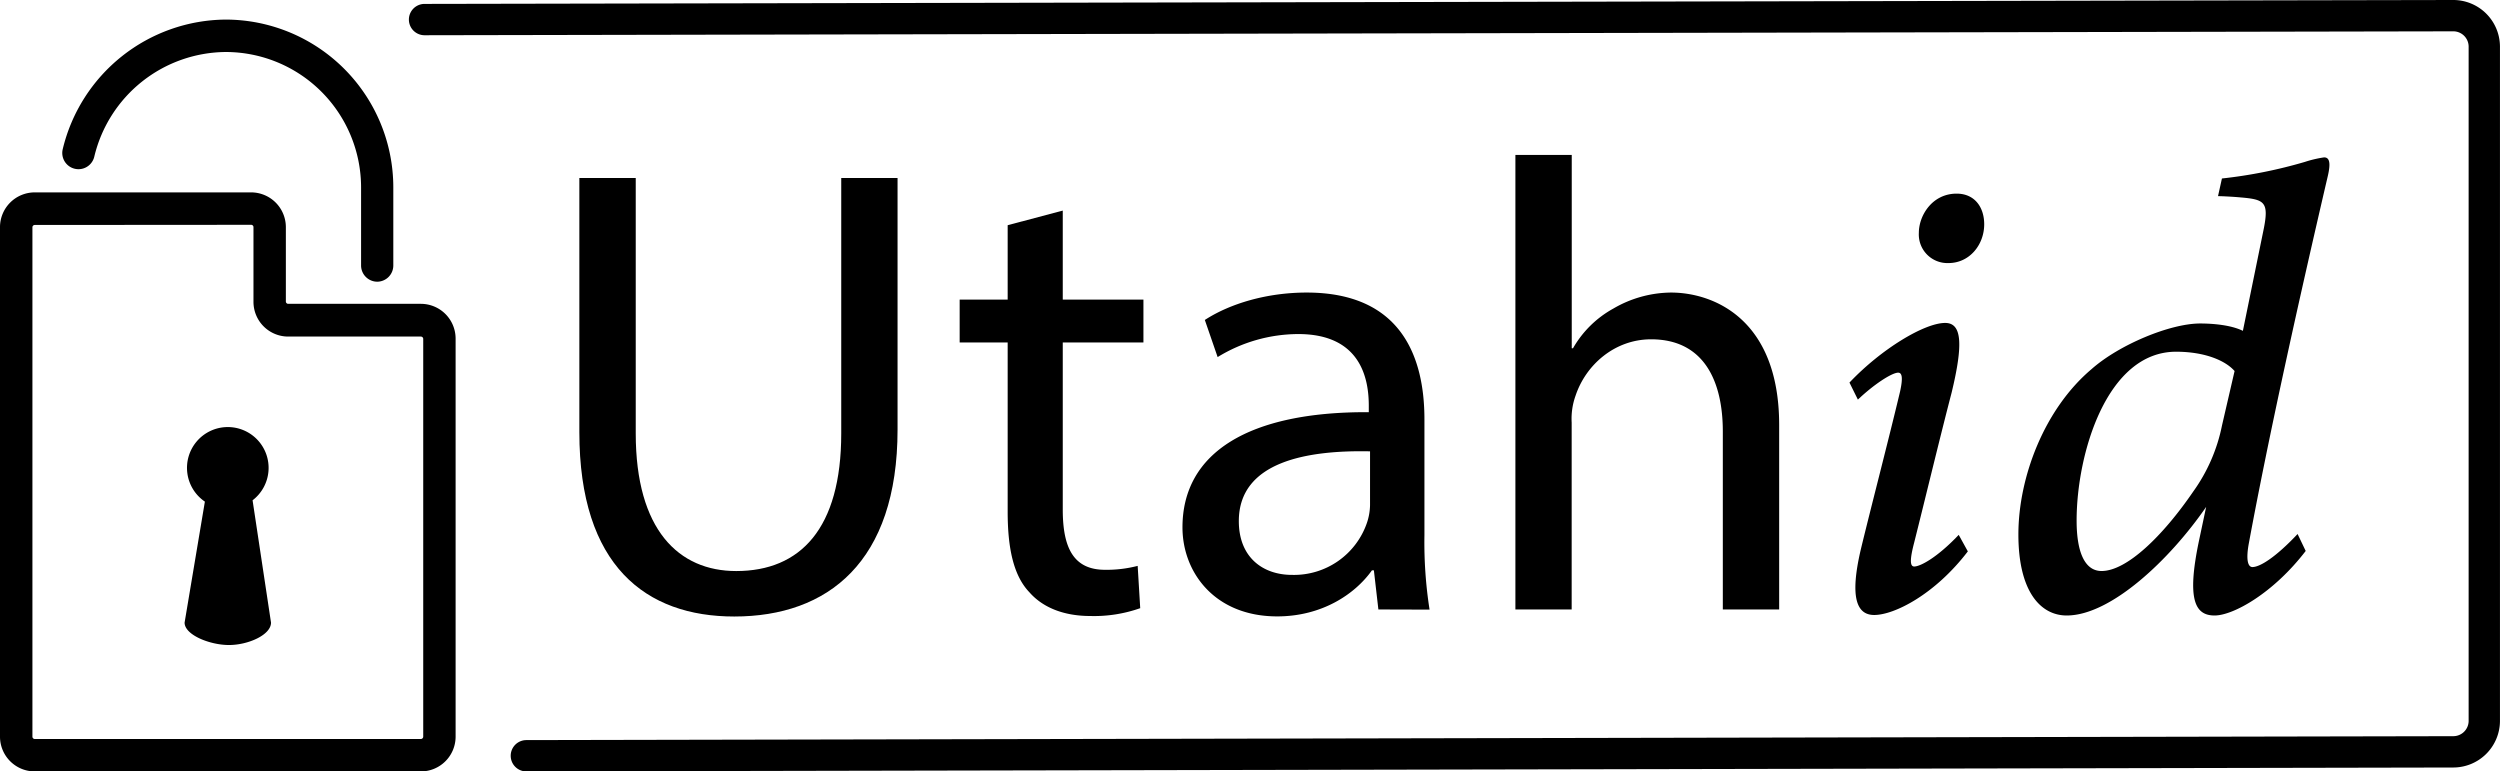
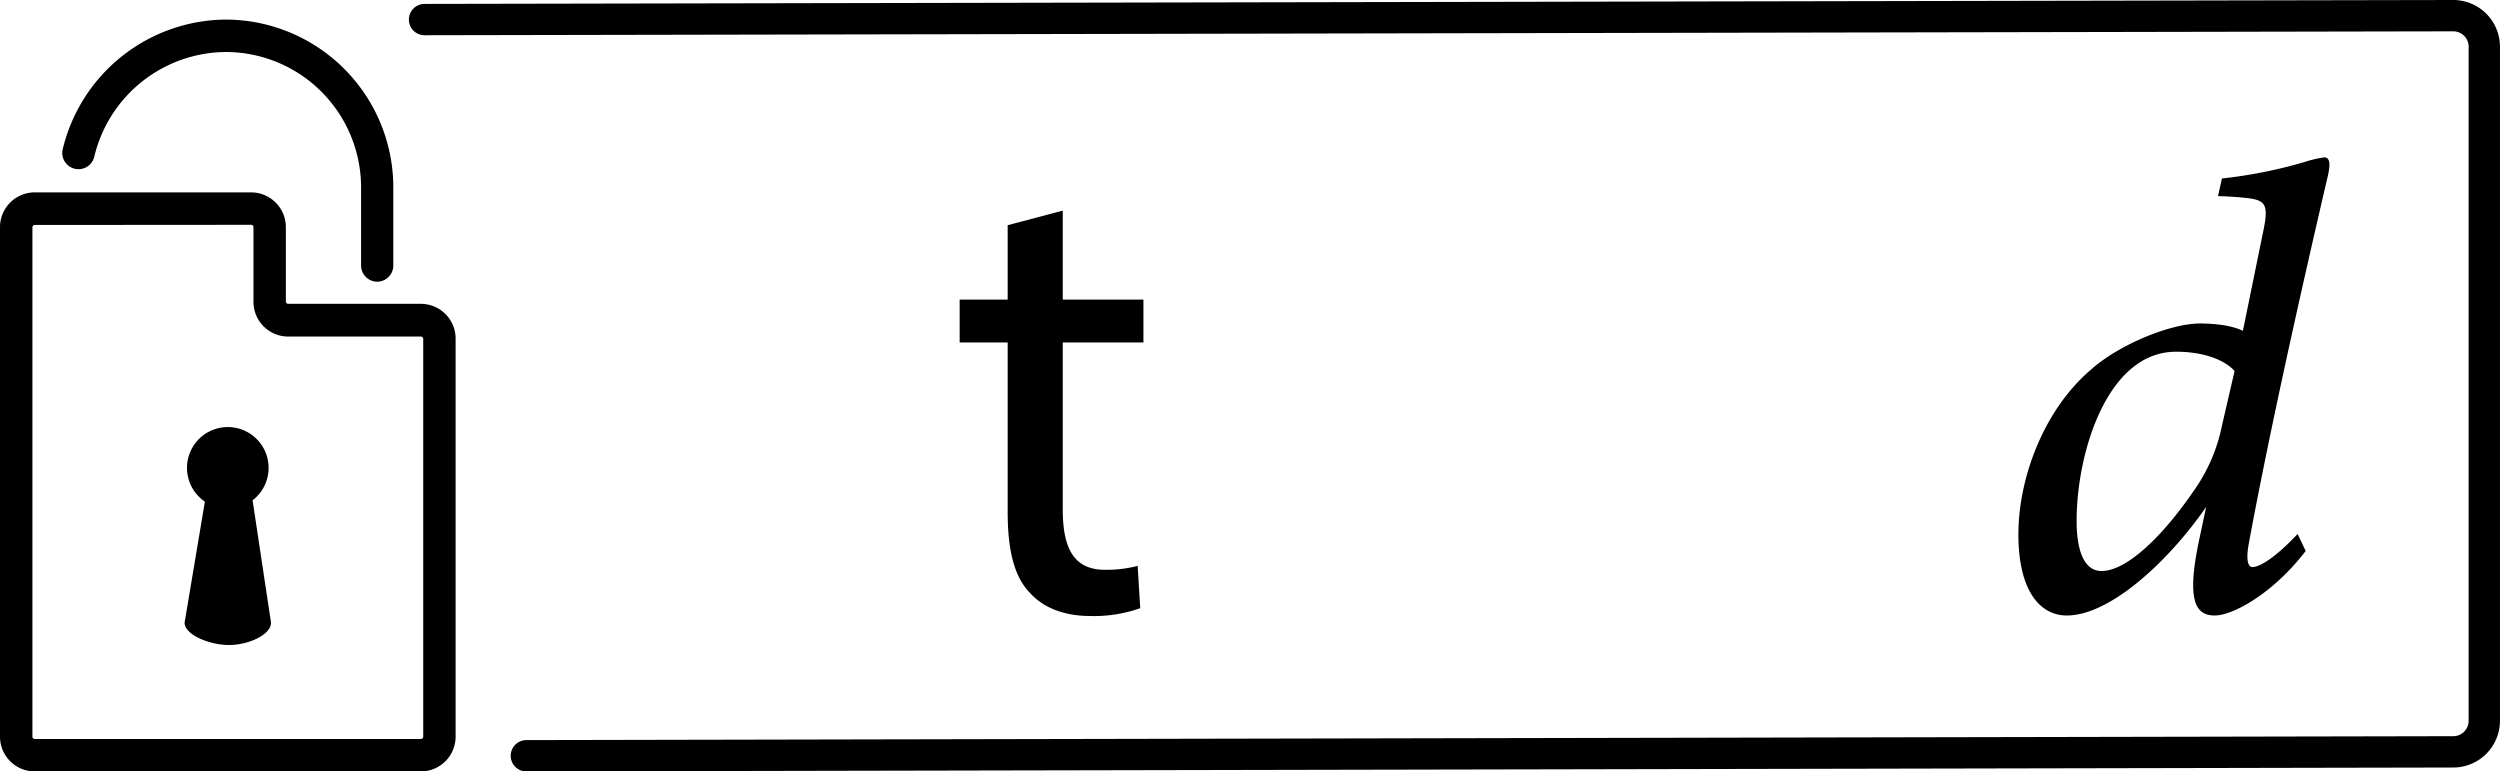
<svg xmlns="http://www.w3.org/2000/svg" width="638.43" height="197" viewBox="0 0 638.43 197">
  <title>UtahID-logoBlack-Full-Final</title>
  <g>
    <path d="M134.21,197a4,4,0,1,1,0-8l492-1a3.92,3.92,0,0,0,4-3.83V11.83a3.92,3.92,0,0,0-4-3.83l-518,1h0a4,4,0,1,1,0-8l518-1a11.93,11.93,0,0,1,12,11.83V184.17a11.93,11.93,0,0,1-12,11.83l-492,1Z" transform="translate(0.21 0)" />
    <g>
      <path d="M96.09,71.94A4.15,4.15,0,0,1,92,67.8v-20A34.6,34.6,0,0,0,57.48,13.28,34.79,34.79,0,0,0,23.87,40a4.14,4.14,0,0,1-8.07-1.87A43.15,43.15,0,0,1,57.48,5a42.87,42.87,0,0,1,42.75,42.76v20A4.14,4.14,0,0,1,96.09,71.94Z" transform="translate(0.21 0)" />
      <path d="M69,159c0,3.15-5.86,5.72-10.74,5.72S46.93,162.14,46.93,159l5.18-30.9a10.42,10.42,0,1,1,12.18-.34Z" transform="translate(0.21 0)" />
      <path d="M107.27,197H8.66a8.88,8.88,0,0,1-8.87-8.87V58a8.88,8.88,0,0,1,8.87-8.87H63.92A8.88,8.88,0,0,1,72.79,58v19a.6.6,0,0,0,.59.59h33.89a8.88,8.88,0,0,1,8.87,8.87V188.13A8.88,8.88,0,0,1,107.27,197ZM8.66,57.45a.6.6,0,0,0-.59.59V188.13a.6.6,0,0,0,.59.59h98.61a.61.61,0,0,0,.6-.59V86.54a.6.6,0,0,0-.6-.59H73.38a8.87,8.87,0,0,1-8.86-8.87V58a.59.59,0,0,0-.6-.59Z" transform="translate(0.21 0)" />
    </g>
    <g>
      <g>
-         <path d="M162.14,45.45v65.23c0,24.69,11,35.15,25.66,35.15,16.35,0,26.82-10.79,26.82-35.15V45.45H229V109.7c0,33.84-17.83,47.74-41.7,47.74-22.56,0-39.56-12.92-39.56-47.09V45.45Z" transform="translate(0.21 0)" />
        <path d="M271.19,53.78V76.51h20.6V87.46h-20.6v42.68c0,9.81,2.78,15.37,10.79,15.37a31.54,31.54,0,0,0,8.34-1l.65,10.8a35.31,35.31,0,0,1-12.75,2c-6.71,0-12.1-2.13-15.54-6.05-4.08-4.25-5.56-11.28-5.56-20.6V87.46H244.86V76.51h12.26v-19Z" transform="translate(0.21 0)" />
-         <path d="M351.79,155.64l-1.15-10h-.49c-4.41,6.21-12.91,11.77-24.19,11.77-16,0-24.2-11.28-24.2-22.73,0-19.12,17-29.59,47.58-29.42v-1.64c0-6.54-1.8-18.31-18-18.31a39.51,39.51,0,0,0-20.6,5.88l-3.27-9.48c6.54-4.25,16-7,26-7,24.2,0,30.08,16.51,30.08,32.37v29.6a111.45,111.45,0,0,0,1.31,19Zm-2.13-40.38c-15.69-.33-33.51,2.45-33.51,17.82,0,9.32,6.21,13.73,13.57,13.73a19.69,19.69,0,0,0,19.13-13.24,15,15,0,0,0,.81-4.58Z" transform="translate(0.21 0)" />
-         <path d="M386.78,39.56h14.39V88.94h.32a26.71,26.71,0,0,1,10.3-10.14,29.64,29.64,0,0,1,14.72-4.09c10.63,0,27.63,6.54,27.63,33.84v47.09H439.75V110.19c0-12.75-4.74-23.54-18.31-23.54-9.32,0-16.68,6.54-19.29,14.38a17.41,17.41,0,0,0-1,6.87v47.74H386.78Z" transform="translate(0.21 0)" />
      </g>
      <g>
-         <path d="M502.32,140.81c-8.41,11-18.77,16.24-23.91,16.24-4.39,0-6.36-4.3-3.39-16.87,2.66-11,7-27.61,10-40.22.73-3.35.56-4.79-.49-4.79-1.6,0-6.22,3-10.29,6.88l-2.15-4.35c8.14-8.6,19.16-15.23,24.45-15.23,4.27,0,4.64,5.38,1.63,17.83-2.94,11.28-6.74,27.08-9.55,38.24-1.12,4.28-1.12,6.13,0,6.13,1.55,0,5.83-2.25,11.37-8.08Zm4.18-83.54c0,5.25-3.76,9.91-9.12,9.91a7.31,7.31,0,0,1-7.57-7.73c0-4.41,3.42-10,9.64-10C504.14,49.45,506.5,53,506.5,57.27Z" transform="translate(0.21 0)" />
        <path d="M588.6,140.7c-8.26,10.78-18.5,16.48-23.26,16.48-5,0-7.19-4-3.94-19.33l1.78-8.4c-9.21,13.38-24.29,27.73-35.61,27.73-6.59,0-12.34-6-12.34-20.68s6.65-32.08,18.7-42.25C541,88,554,82.61,561.64,82.61c3.26,0,7.91.39,10.92,1.88l5.37-26.26c1.29-6.66.07-7.3-5.9-7.81-1.58-.16-4.78-.33-5.82-.33l1-4.51a121.14,121.14,0,0,0,21.2-4.24,29.06,29.06,0,0,1,4.89-1.15c1.43,0,1.72,1.5.92,4.88-7.25,31.12-15,65.89-20.13,93.63-.8,4.28-.24,6.11.91,6.11,1.9,0,5.92-2.47,11.53-8.44Zm-28.72-15.17a43.62,43.62,0,0,0,7.35-16.9l3.21-13.88c-2.39-2.72-7.68-4.93-14.94-4.93-17.73,0-25.4,26.09-25.4,43.11,0,8.51,2.29,12.89,6.37,12.89C542.89,145.82,552.08,136.93,559.88,125.53Z" transform="translate(0.21 0)" />
      </g>
    </g>
  </g>
</svg>